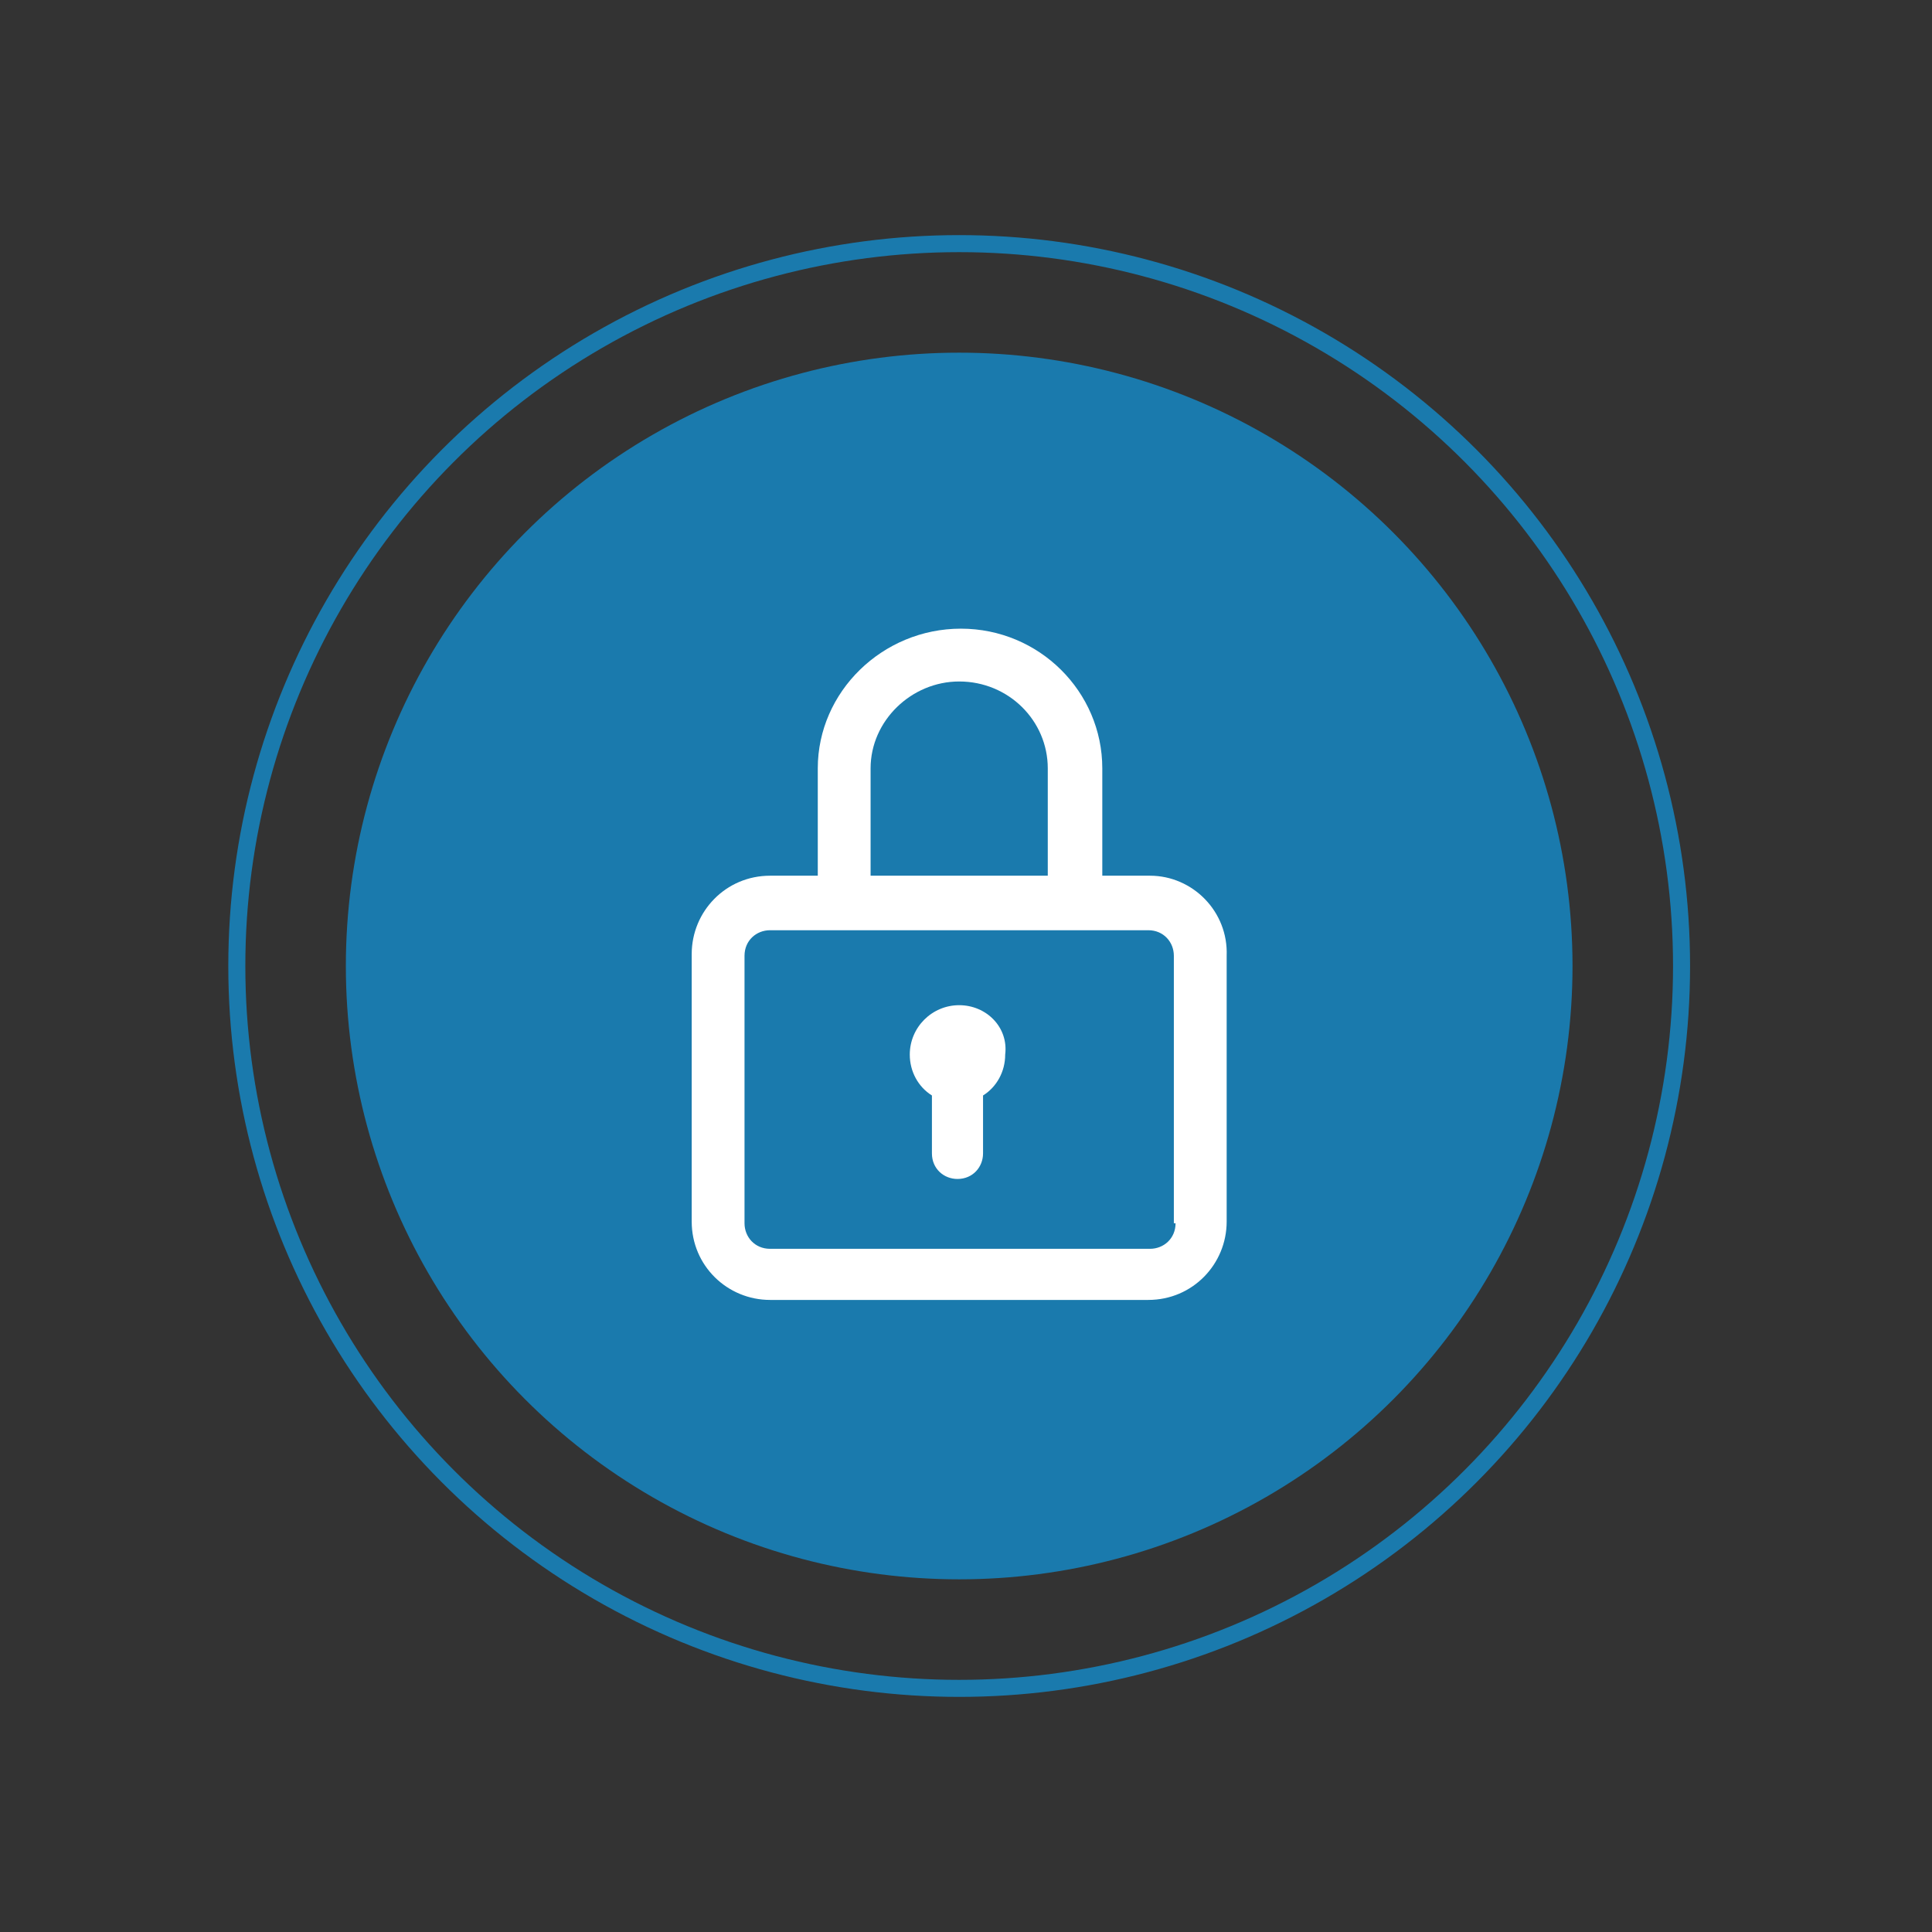
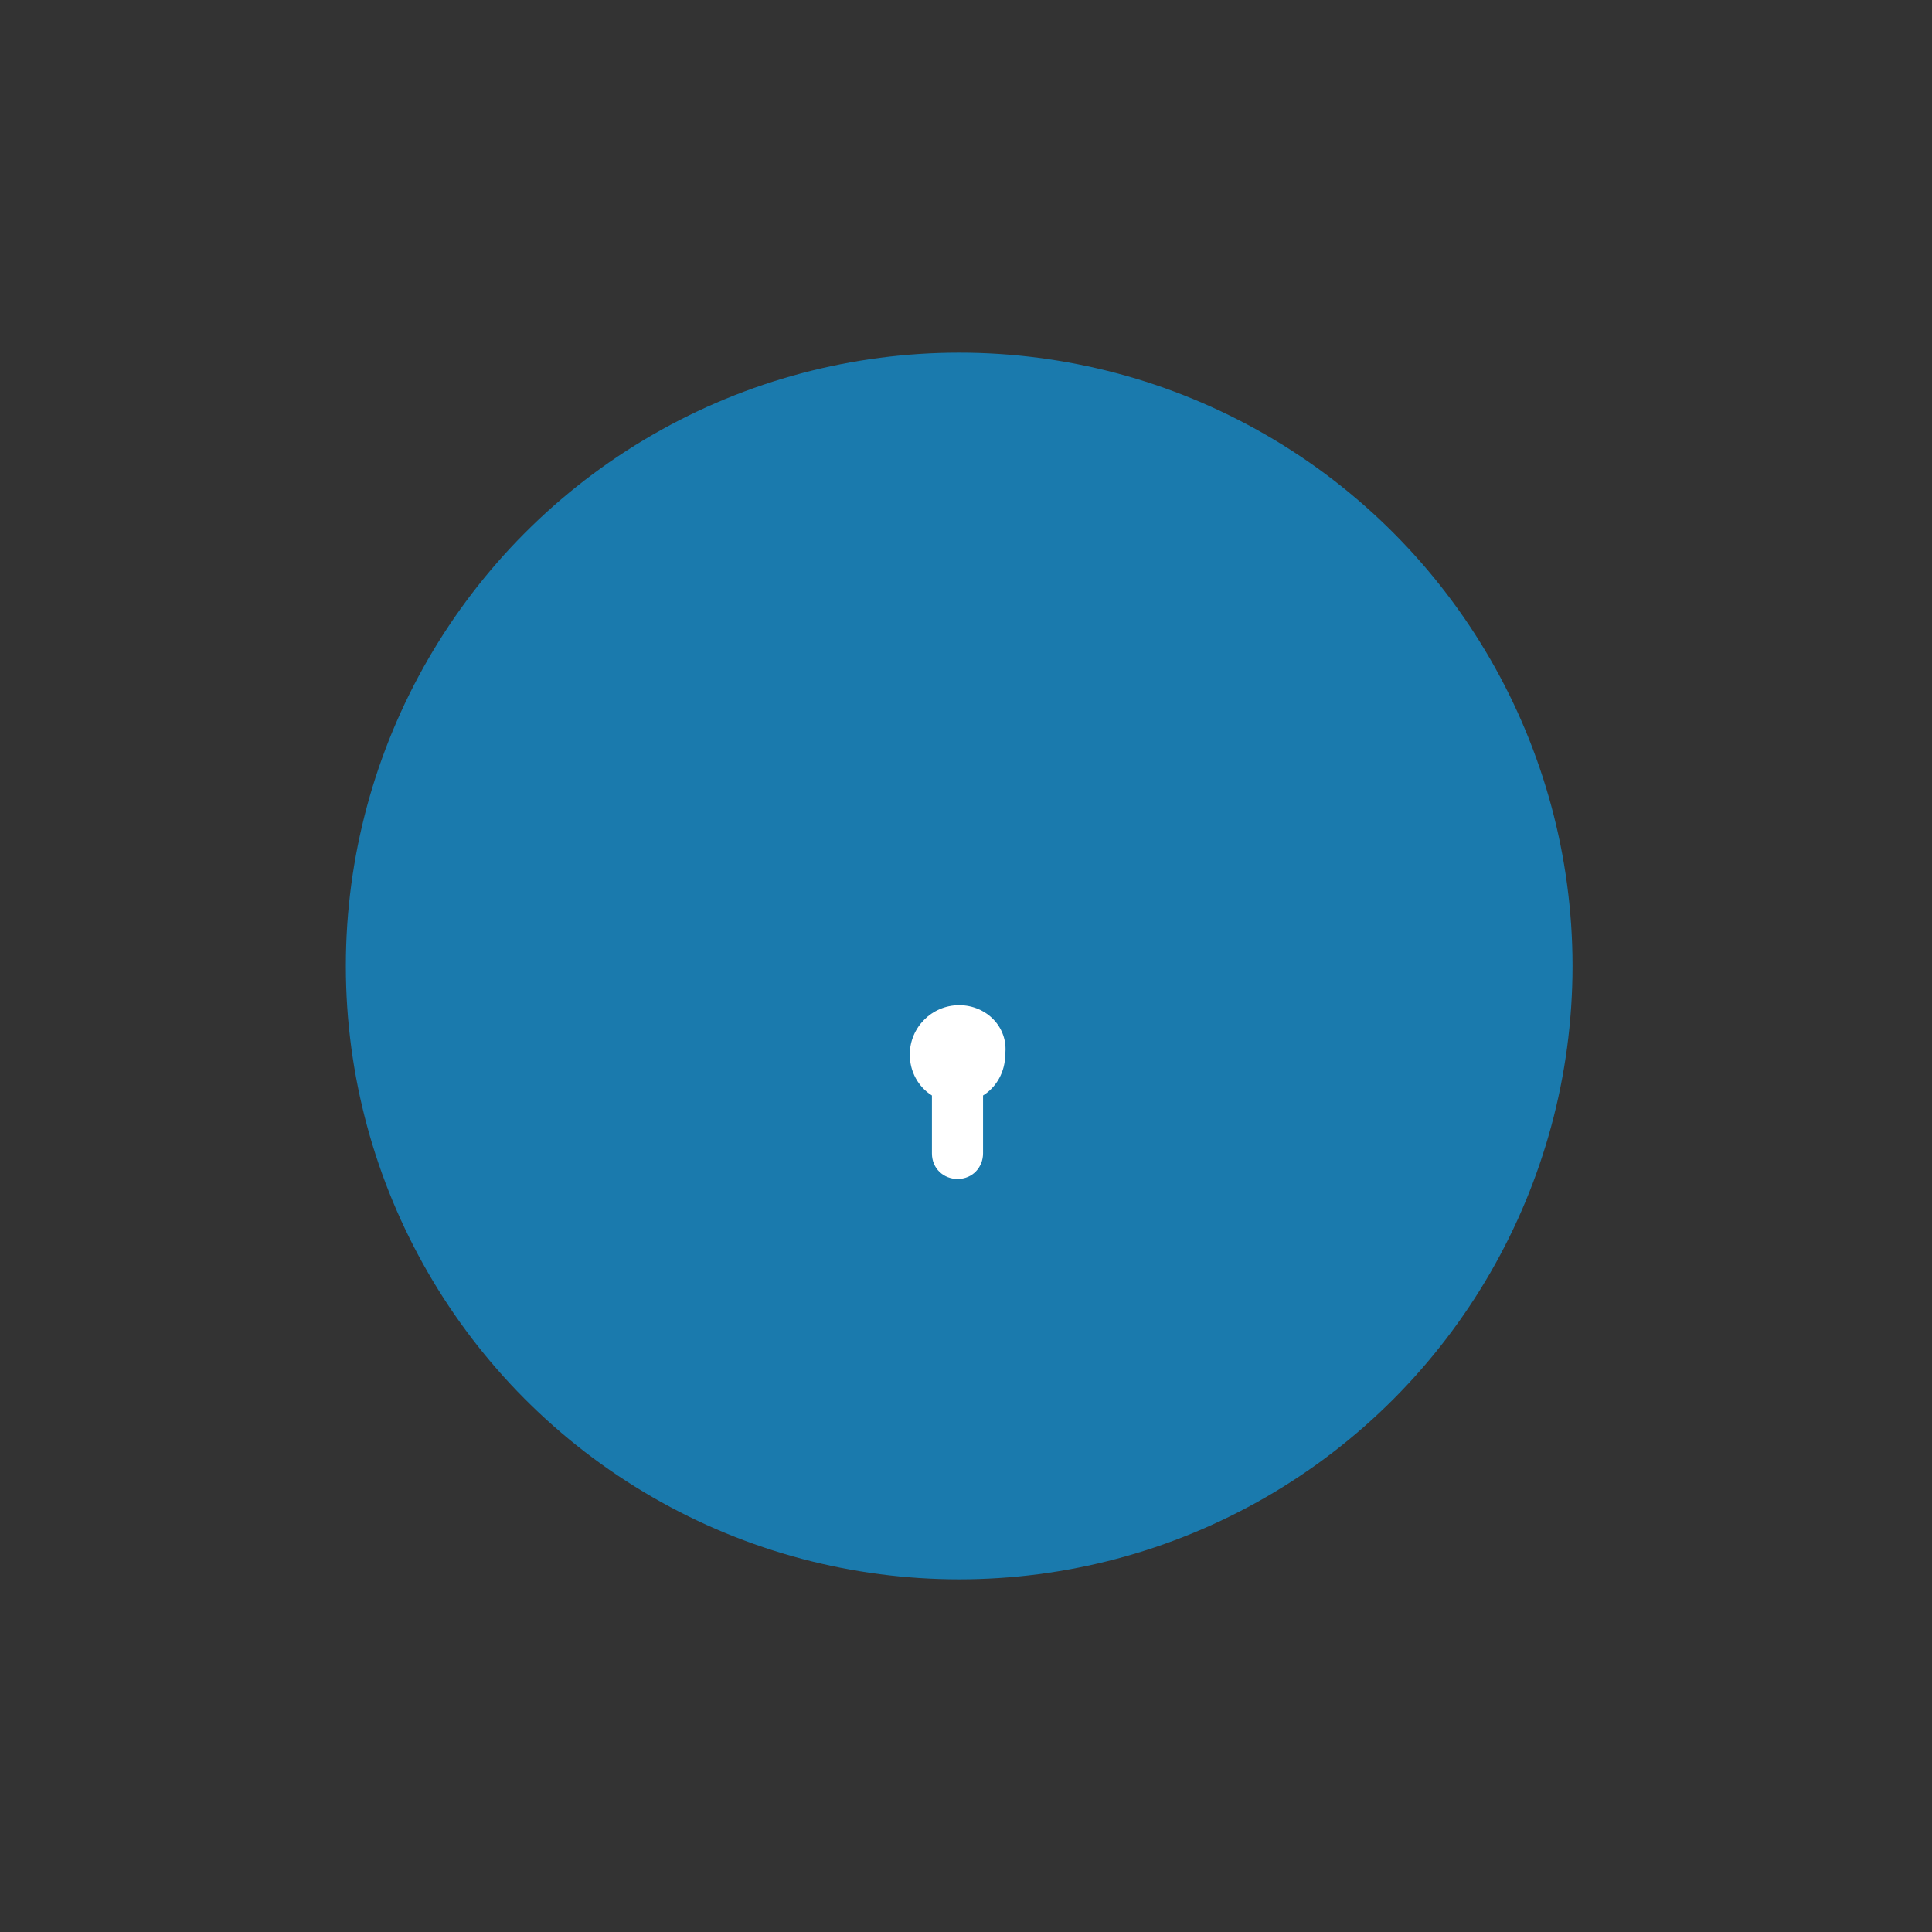
<svg xmlns="http://www.w3.org/2000/svg" version="1.1" id="Capa_1" x="0px" y="0px" viewBox="0 0 113.4 113.4" style="enable-background:new 0 0 113.4 113.4;" xml:space="preserve">
  <rect x="0" y="0" width="113.4" height="113.4" fill="#333333" stroke="none" />
  <style type="text/css">
	.st0{fill:none;stroke:#1A7AAD;stroke-miterlimit:10;}
	.st1{fill:#1A7AAD;}
	.st2{fill:#FFFFFF;}
</style>
-   <circle class="st0" cx="56.3" cy="56.7" r="42.4" />
  <circle class="st1" cx="56.3" cy="56.7" r="36" />
  <g>
    <g>
      <g>
-         <path class="st2" d="M67.5,51.4h-2.8v-6.3c0-4.5-3.7-8.2-8.3-8.2S48,40.6,48,45.1v6.3h-2.8c-2.6,0-4.6,2.1-4.6,4.6v15.7     c0,2.6,2.1,4.6,4.6,4.6h22.2c2.6,0,4.6-2.1,4.6-4.6V56.1C72.1,53.5,70,51.4,67.5,51.4z M51.1,45.1c0-2.8,2.4-5.1,5.2-5.1     c2.9,0,5.2,2.3,5.2,5.1v6.3H51.1V45.1L51.1,45.1z M69,71.8c0,0.9-0.7,1.5-1.5,1.5H45.2c-0.9,0-1.5-0.7-1.5-1.5V56.1     c0-0.9,0.7-1.5,1.5-1.5h22.2c0.9,0,1.5,0.7,1.5,1.5V71.8z" />
-       </g>
+         </g>
    </g>
    <g>
      <g>
        <path class="st2" d="M56.3,59c-1.6,0-2.9,1.3-2.9,2.9c0,1,0.5,1.9,1.3,2.4v3.4c0,0.9,0.7,1.5,1.5,1.5c0.9,0,1.5-0.7,1.5-1.5v-3.4     c0.8-0.5,1.3-1.4,1.3-2.4C59.2,60.3,57.9,59,56.3,59z" />
      </g>
    </g>
  </g>
</svg>